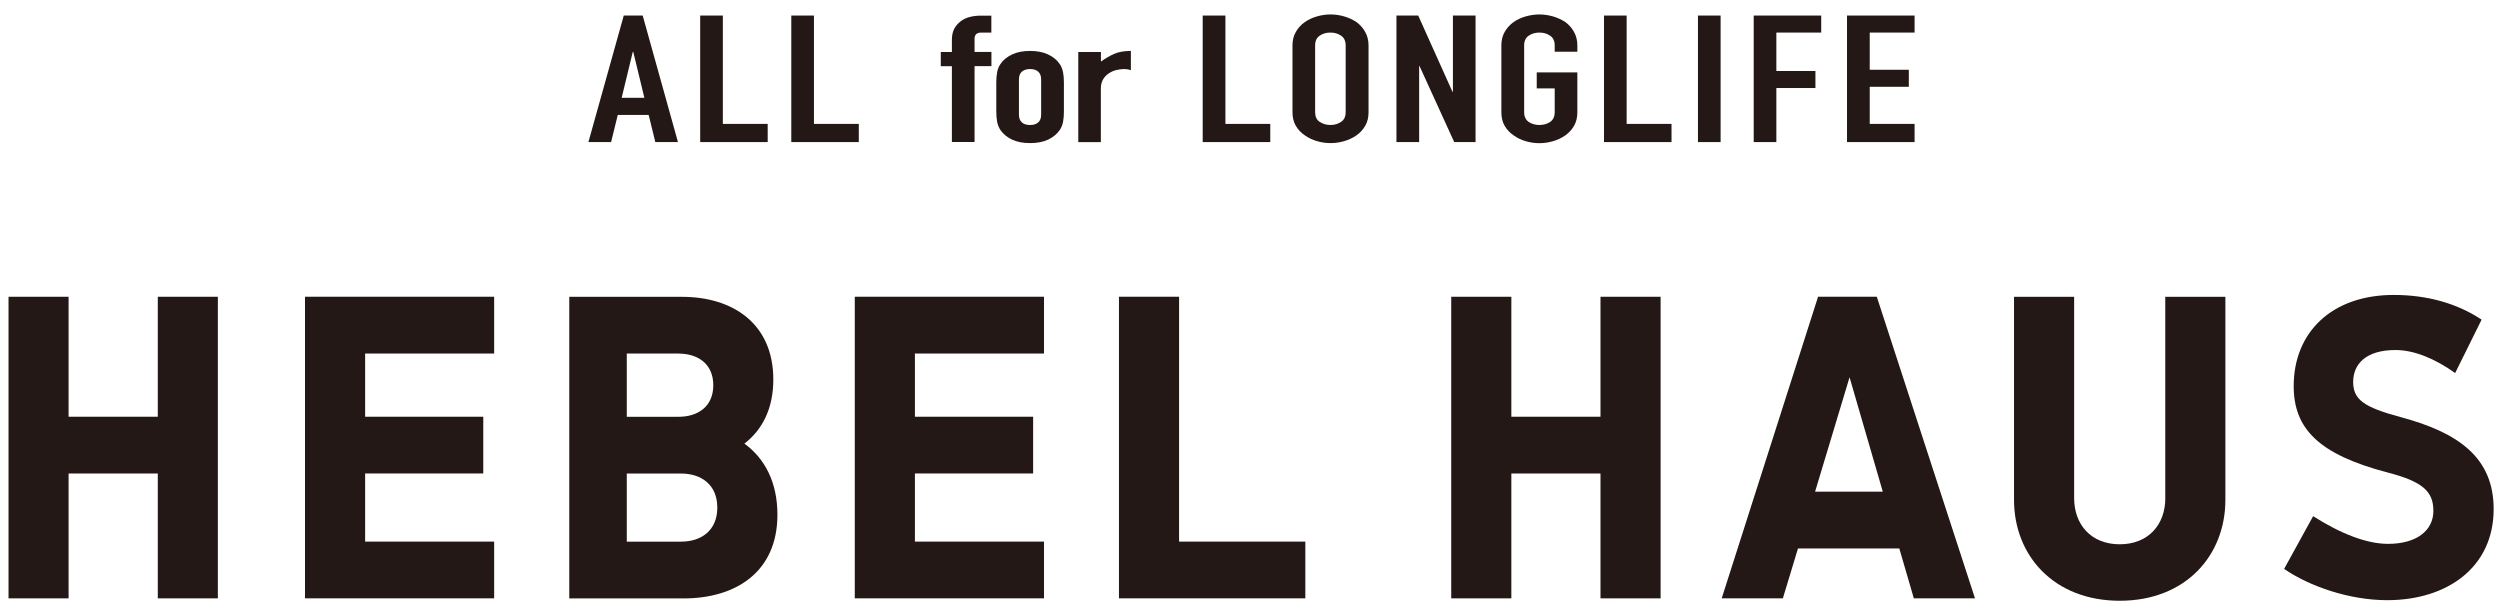
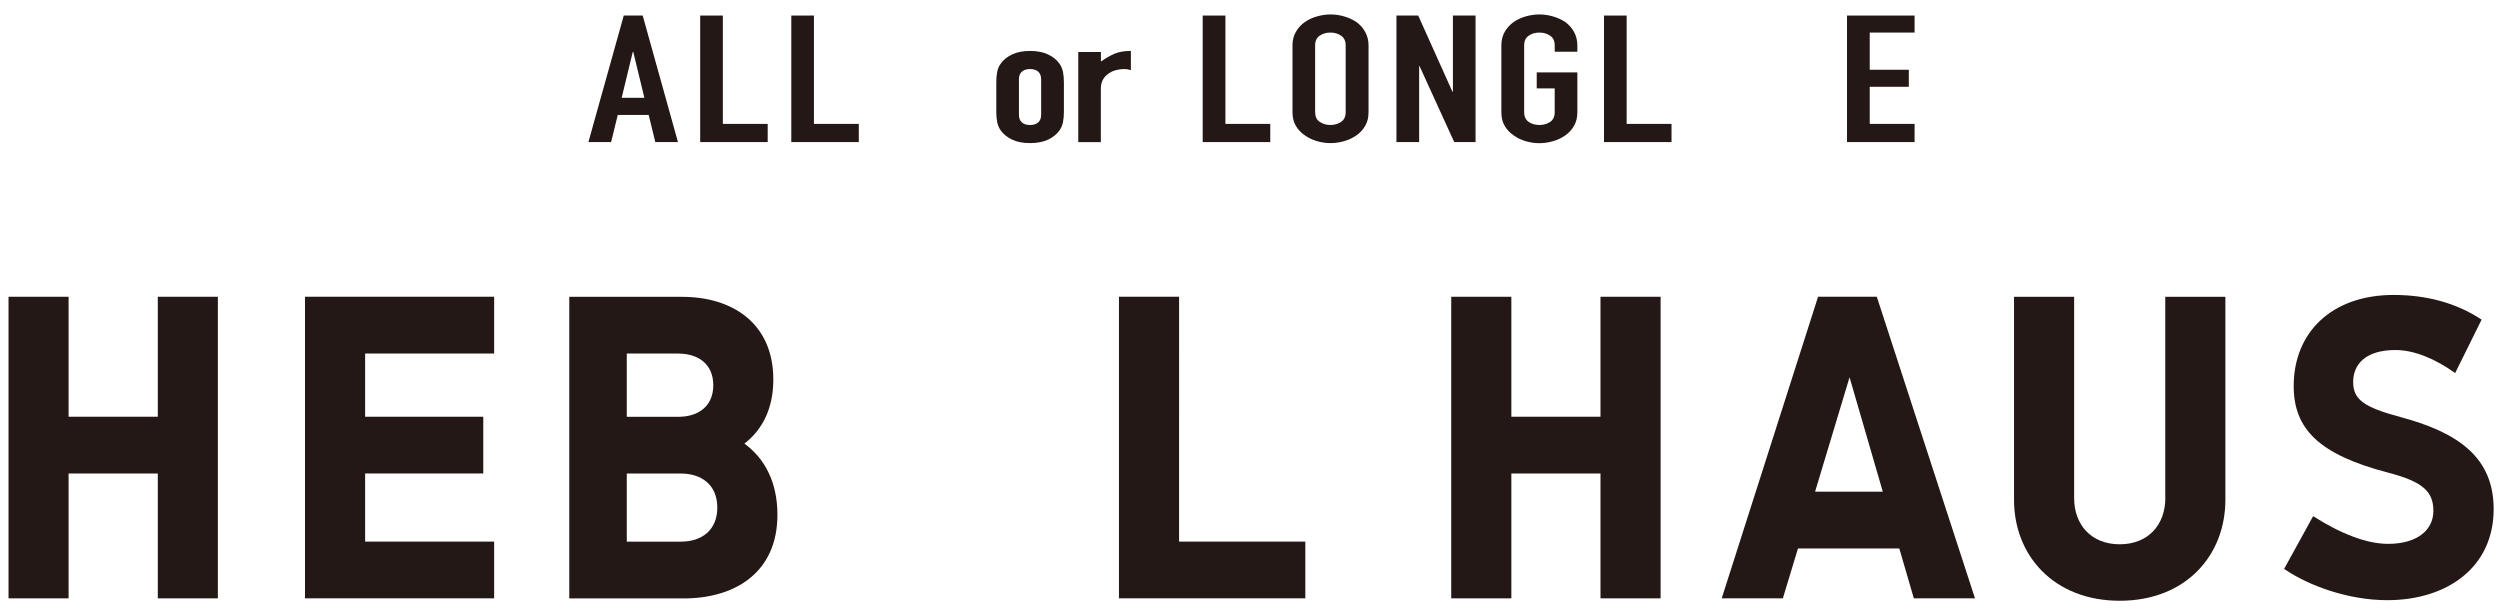
<svg xmlns="http://www.w3.org/2000/svg" fill="none" height="41" viewBox="0 0 168 41" width="168">
  <g fill="#231815">
-     <path d="m10.604 28.004h-5.995v-8.062h-4.036v20.267h4.036v-8.39h5.995v8.39h4.036v-20.267h-4.036z" />
+     <path d="m10.604 28.004h-5.995v-8.062h-4.036v20.267h4.036v-8.39h5.995v8.39h4.036v-20.267h-4.036" />
    <path d="m20.496 19.942v20.267h12.711v-3.815h-8.67v-4.576h7.939v-3.815h-7.939v-4.247h8.67v-3.815z" />
-     <path d="m57.441 19.942v20.267h12.716v-3.815h-8.675v-4.576h7.944v-3.815h-7.944v-4.247h8.675v-3.815z" />
    <path d="m107.553 28.004h-5.99v-8.062h-4.04v20.267h4.04v-8.39h5.99v8.39h4.04v-20.267h-4.04z" />
    <path d="m79.235 19.942h-4.041v20.267h12.524v-3.815h-8.484z" />
    <path d="m145.51 33.468c0 1.792-1.144 3.108-3.064 3.108s-3.064-1.316-3.064-3.108v-13.521h-4.04v13.644c0 3.746 2.68 6.78 7.104 6.78s7.099-3.034 7.099-6.78v-13.644h-4.04v13.521z" />
    <path d="m122.174 19.942-6.476 20.267h4.11l1.016-3.353h6.809l.977 3.353h4.11l-6.599-20.267zm-.201 13.099 2.317-7.688 2.234 7.688z" />
    <path d="m50.023 29.811c1.193-.918 1.944-2.337 1.944-4.306 0-3.776-2.744-5.558-6.127-5.558h-7.585v20.267h7.684c3.481 0 6.304-1.758 6.304-5.622 0-2.204-.864-3.795-2.214-4.777m-4.428-6.054c1.286 0 2.332.682 2.332 2.126s-1.046 2.121-2.332 2.121h-3.481v-4.252h3.481zm.167 12.637h-3.648v-4.576h3.648c1.345 0 2.435.736 2.435 2.288 0 1.551-1.09 2.288-2.435 2.288z" />
    <path d="m160.421 40.332c-2.548 0-5.214-.928-6.928-2.101l1.949-3.545c1.895 1.208 3.628 1.861 5.038 1.861 1.934 0 3.043-.913 3.043-2.214 0-1.301-.707-1.964-3.043-2.573-4.679-1.218-6.344-2.961-6.344-5.818 0-3.599 2.548-6.122 6.722-6.122 2.229 0 4.241.555 5.906 1.659l-1.777 3.589c-1.336-.952-2.74-1.546-4.012-1.546-2.008 0-2.842.962-2.842 2.146s.717 1.699 3.206 2.366c3.898 1.046 6.235 2.735 6.235 6.176 0 3.913-3.118 6.122-7.158 6.122" />
    <path d="m39.541 9.548 2.376-8.503h1.272l2.371 8.503h-1.522l-.447-1.826h-2.077l-.447 1.826h-1.522zm3.761-2.975-.746-3.083h-.034l-.746 3.083h1.522z" />
    <path d="m47.053 9.548v-8.503h1.522v7.281h3.014v1.222z" />
    <path d="m53.175 9.548v-8.503h1.522v7.281h3.014v1.222z" />
-     <path d="m63.967 9.549v-5.101h-.746v-.952h.746v-.825c0-.295.054-.545.162-.746.113-.201.26-.373.447-.506.177-.137.388-.231.619-.285.236-.059.476-.083.727-.083h.697v1.139h-.682c-.299 0-.447.142-.447.417v.884h1.134v.952h-1.134v5.101h-1.522z" />
    <path d="m66.951 5.523c0-.245.02-.471.059-.682.039-.206.113-.388.226-.545.177-.265.437-.476.771-.633.334-.162.741-.241 1.213-.241s.884.079 1.218.241c.334.157.589.368.771.633.108.157.182.344.226.545.039.211.059.437.059.682v1.993c0 .25-.02.476-.059.682-.039.206-.118.388-.226.55-.182.26-.437.471-.771.633-.334.157-.741.236-1.218.236s-.884-.079-1.213-.236c-.334-.162-.589-.373-.771-.633-.108-.162-.186-.344-.226-.55-.039-.206-.059-.432-.059-.682zm1.522 2.185c0 .231.069.403.201.52.133.118.314.172.545.172.231 0 .412-.054.545-.172.133-.113.201-.285.201-.52v-2.376c0-.231-.069-.403-.201-.52-.133-.118-.314-.172-.545-.172-.231 0-.412.059-.545.172-.133.113-.201.29-.201.52z" />
    <path d="m72.46 9.549v-6.054h1.522v.643c.309-.221.614-.398.908-.525.299-.128.668-.191 1.105-.191v1.291c-.152-.049-.304-.074-.462-.074s-.329.025-.515.069c-.187.044-.353.118-.501.221-.162.103-.29.236-.388.403-.098.167-.152.373-.152.624v3.594h-1.522z" />
    <path d="m80.821 9.548v-8.503h1.527v7.281h3.014v1.222z" />
    <path d="m86.855 3.053c0-.344.074-.648.226-.908.147-.26.344-.481.599-.658.236-.167.511-.295.815-.383.304-.088.609-.133.918-.133s.614.044.918.133c.304.088.579.216.83.383.236.177.432.393.579.658.147.26.226.565.226.908v4.487c0 .358-.074.663-.226.918-.147.255-.344.466-.579.633-.25.177-.525.304-.83.393s-.609.133-.918.133-.614-.044-.918-.133-.574-.221-.815-.393c-.25-.167-.447-.378-.599-.633s-.226-.56-.226-.918zm1.522 4.487c0 .295.103.516.304.648.206.137.447.211.722.211.275 0 .52-.074.722-.211.201-.137.304-.353.304-.648v-4.487c0-.295-.103-.516-.304-.653-.206-.142-.447-.211-.722-.211-.275 0-.52.069-.722.211-.201.137-.304.353-.304.653z" />
    <path d="m93.841 9.548v-8.503h1.463l2.303 5.126h.029v-5.126h1.522v8.503h-1.434l-2.332-5.111h-.025v5.111z" />
    <path d="m100.892 3.048c0-.339.073-.648.225-.908.148-.26.349-.481.599-.658.241-.167.511-.295.81-.378.305-.088.614-.133.919-.133.304 0 .613.044.918.133.304.088.579.216.829.378.236.177.432.393.58.658.147.265.226.57.226.908v.427h-1.522v-.427c0-.295-.103-.511-.305-.648-.206-.142-.447-.211-.722-.211-.274 0-.52.069-.721.211-.201.137-.305.353-.305.648v4.492c0 .295.104.511.305.653.201.137.447.206.721.206.275 0 .521-.069.722-.206.202-.142.305-.353.305-.653v-1.601h-1.208v-1.075h2.73v2.676c0 .358-.074.663-.226.923-.148.255-.344.462-.58.633-.25.177-.525.304-.829.393-.305.088-.609.133-.918.133-.31 0-.614-.044-.919-.133-.304-.088-.574-.221-.81-.393-.25-.167-.446-.378-.599-.633-.152-.255-.225-.565-.225-.923z" />
    <path d="m107.789 9.548v-8.503h1.522v7.281h3.015v1.222z" />
-     <path d="m115.625 1.045h-1.522v8.503h1.522z" />
-     <path d="m117.849 9.548v-8.503h4.536v1.144h-3.014v2.582h2.626v1.144h-2.626v3.633z" />
    <path d="m124.119 9.548v-8.503h4.541v1.144h-3.014v2.499h2.626v1.144h-2.626v2.494h3.014v1.222z" />
  </g>
</svg>